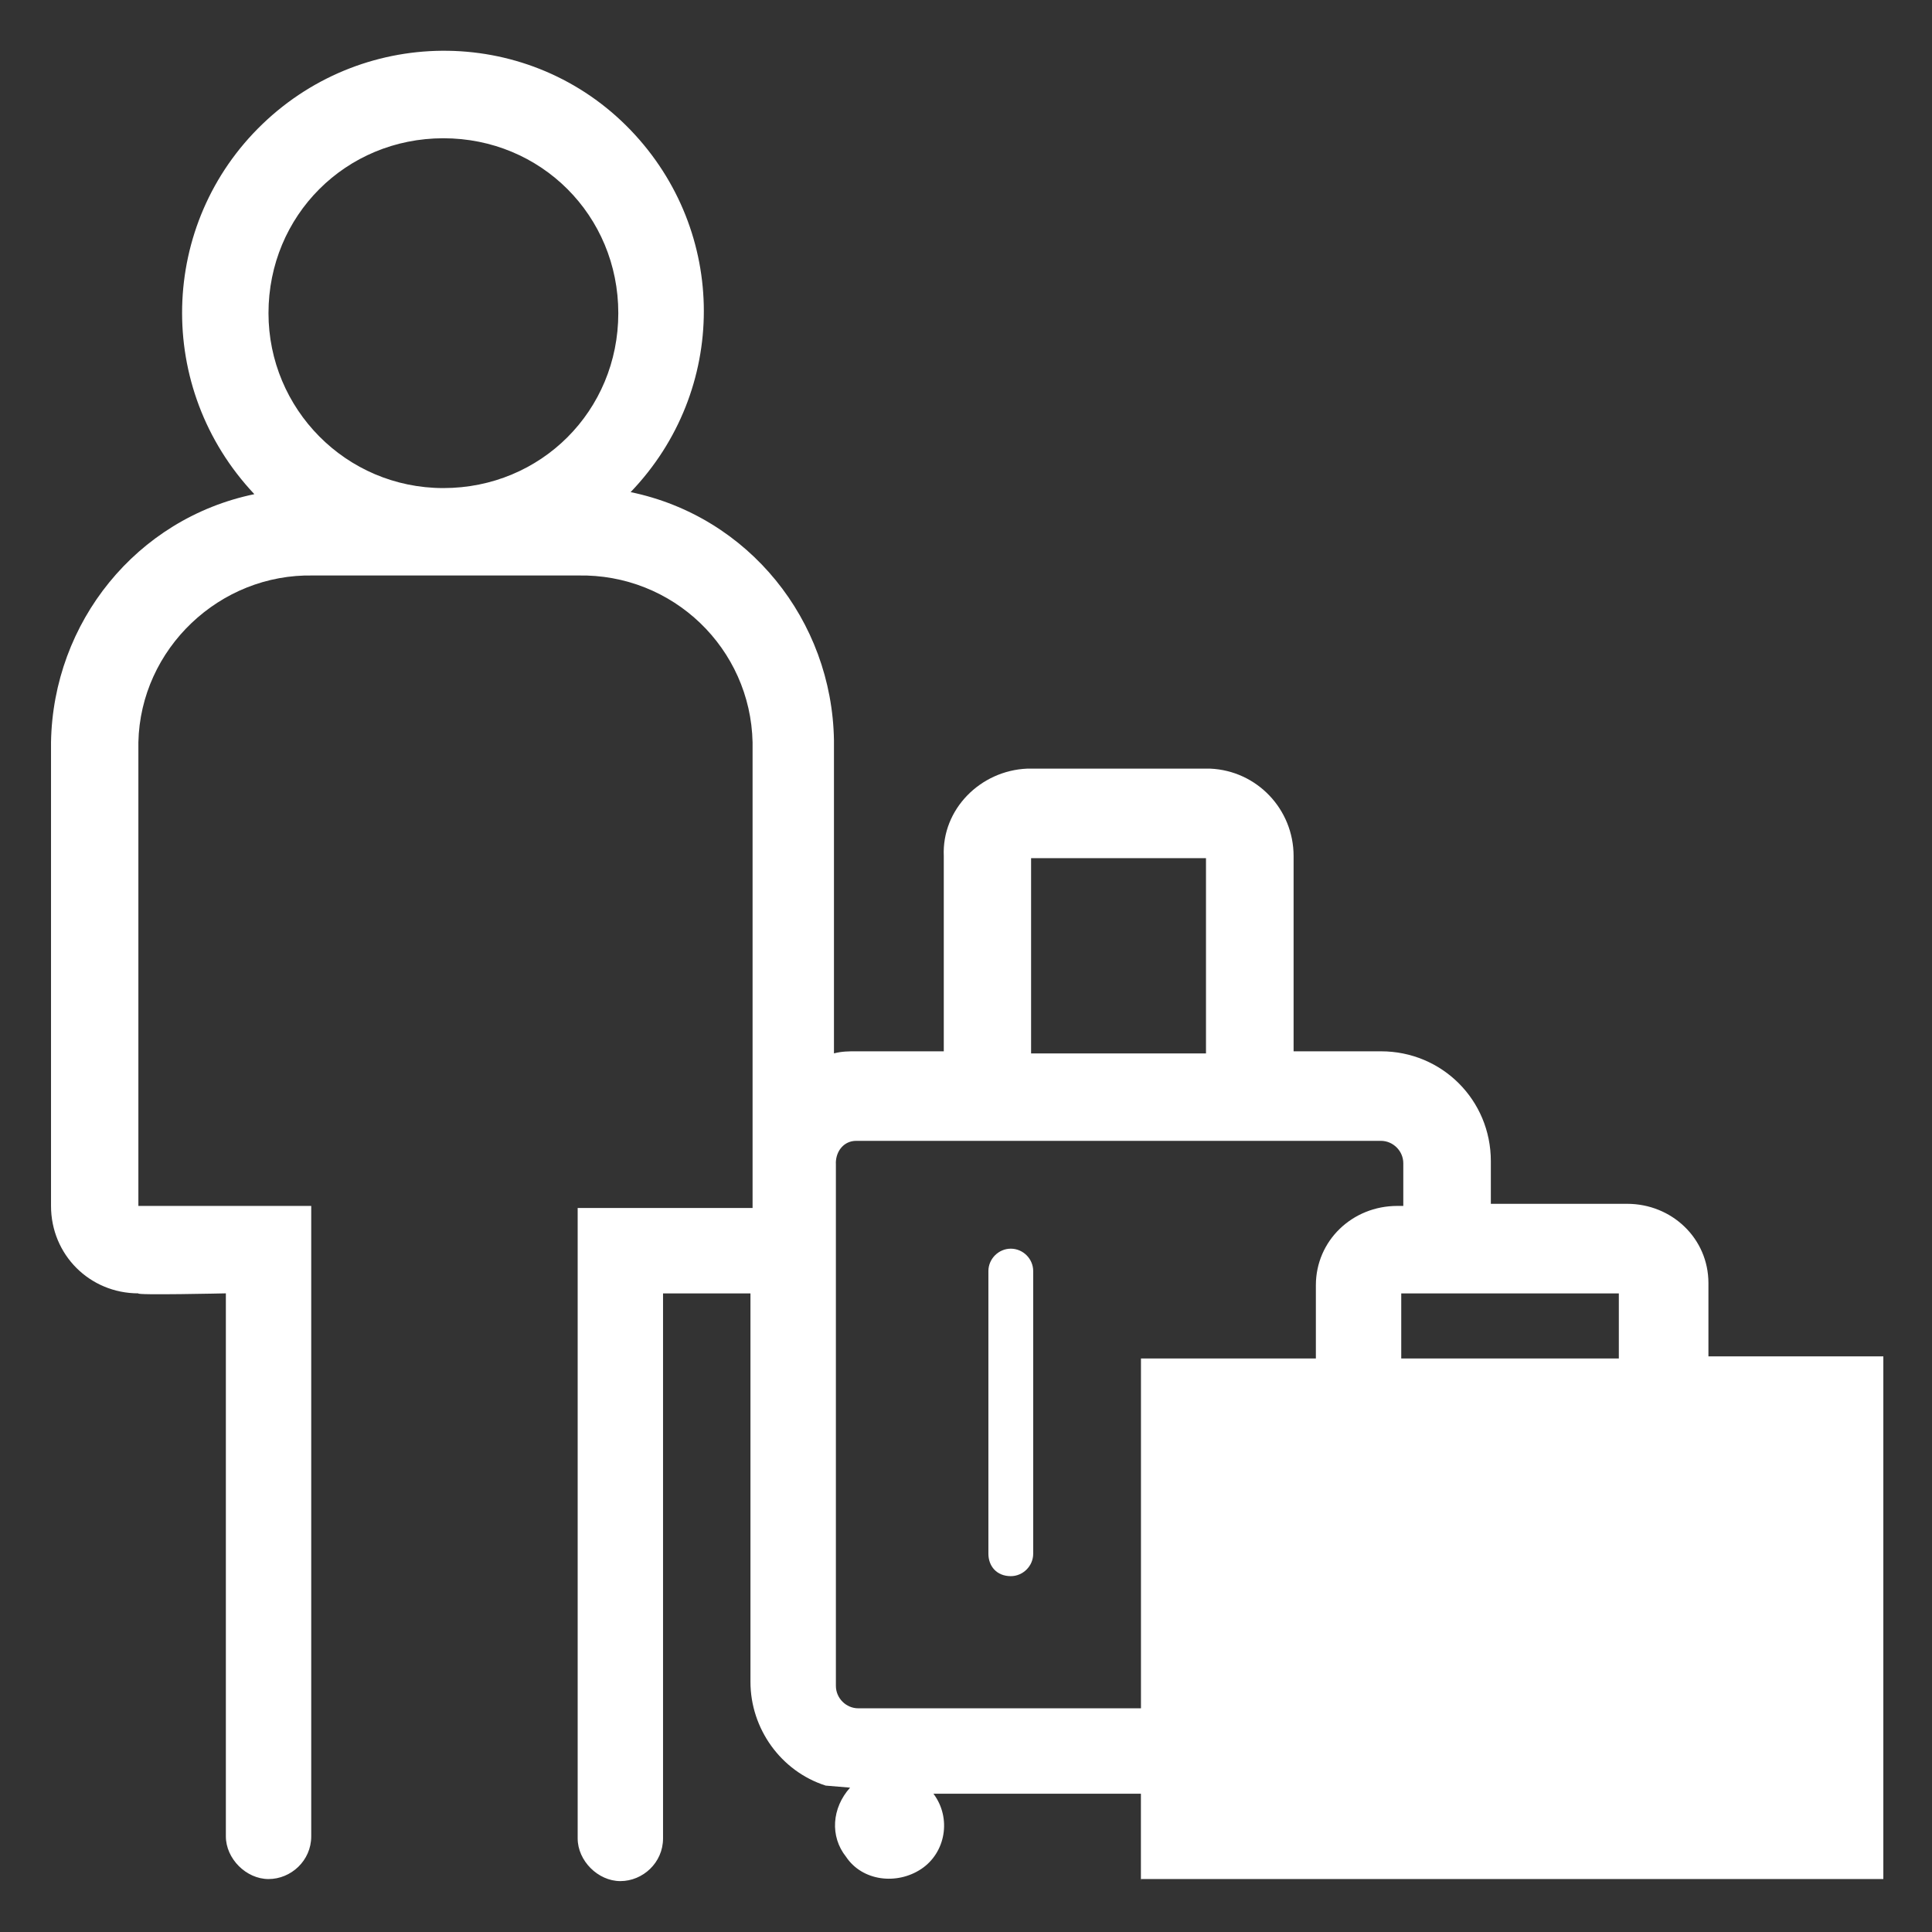
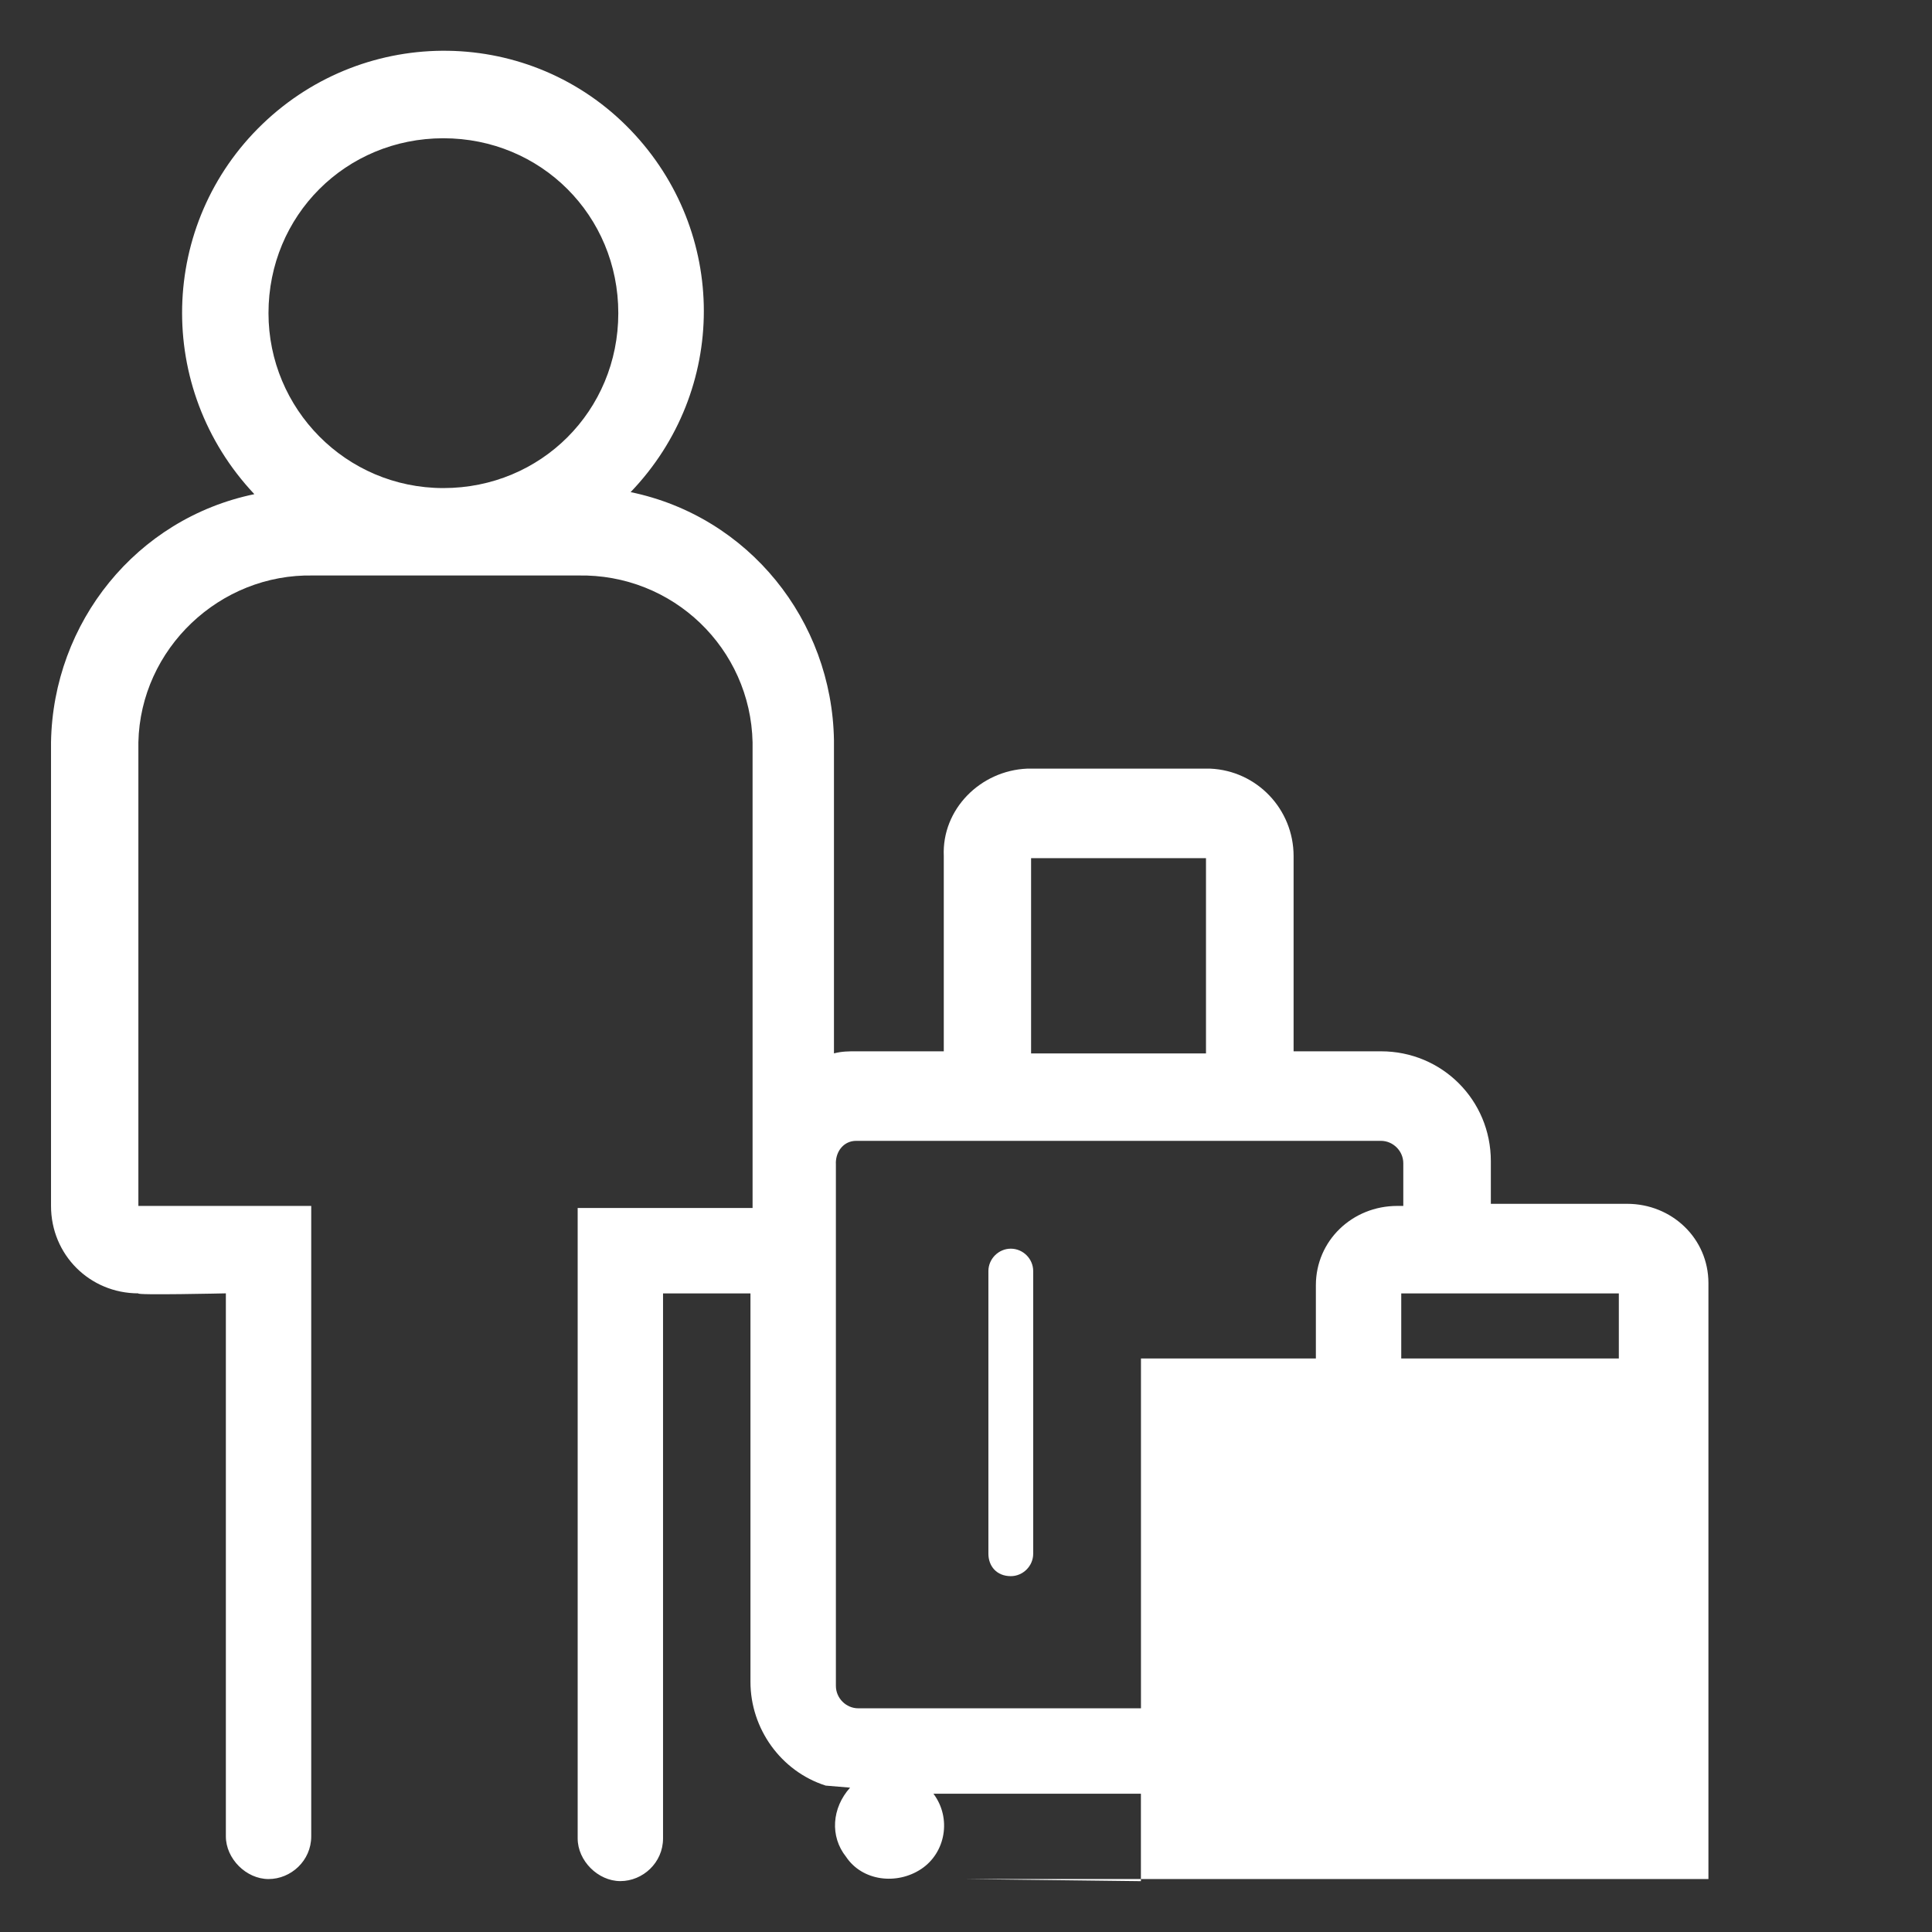
<svg xmlns="http://www.w3.org/2000/svg" version="1.1" width="32" height="32" viewBox="0 0 32 32">
  <rect x="0" y="0" width="32" height="32" fill="#333333" stroke="none" />
  <title>Passenger</title>
-   <path fill="#ffffff" d="M18.897 31.158v-1.448h-3.436c0.303 0.404 0.202 0.977-0.202 1.246s-0.977 0.202-1.246-0.202c-0.269-0.337-0.236-0.808 0.067-1.145l-0.404-0.034c-0.741-0.236-1.246-0.943-1.246-1.718v-6.434h-1.448v9.027c0 0.404-0.337 0.707-0.707 0.707s-0.707-0.337-0.707-0.707v-10.442h2.897v-7.714c-0.034-1.549-1.314-2.796-2.897-2.762h-4.379c-1.549-0.034-2.863 1.213-2.897 2.762v7.68h1.415c0 0 0 0 0 0s0 0 0 0h1.448v10.442c0 0.404-0.337 0.707-0.707 0.707s-0.707-0.337-0.707-0.707v-8.994c0 0-1.516 0.034-1.448 0 0 0 0 0 0 0v0c-0.808 0-1.448-0.64-1.448-1.448v0-7.68c0.034-1.987 1.415-3.705 3.368-4.109-1.651-1.752-1.583-4.48 0.135-6.131s4.446-1.617 6.097 0.101c1.617 1.684 1.617 4.312 0 5.996 1.954 0.404 3.335 2.122 3.368 4.109v5.187c0.135-0.034 0.236-0.034 0.371-0.034h1.448v-3.234c-0.034-0.775 0.606-1.415 1.381-1.448h3.032c0.775 0.034 1.381 0.674 1.381 1.448v3.234h1.448c1.011 0 1.819 0.808 1.819 1.819 0 0 0 0 0 0v0.707h2.257c0.741 0 1.347 0.573 1.347 1.314v1.213h2.897v8.657h-12.295zM13.845 19.267v8.657c0 0.202 0.168 0.371 0.371 0.371 0 0 0 0 0 0h4.682v-5.794h2.897v-1.213c0-0.741 0.606-1.314 1.347-1.314h0.101v-0.707c0-0.202-0.168-0.371-0.371-0.371h-8.691c-0.202 0-0.337 0.168-0.337 0.371v0zM26.813 22.501v-1.078h-3.604v1.078h3.604zM17.078 17.448h2.897v-3.234h-2.897v3.234zM4.447 5.187c0 1.583 1.28 2.897 2.897 2.897s2.897-1.28 2.897-2.897-1.28-2.897-2.897-2.897-2.897 1.28-2.897 2.897v0zM16.371 25.735v-4.682c0-0.202 0.168-0.371 0.371-0.371s0.371 0.168 0.371 0.371v4.682c0 0.202-0.168 0.371-0.371 0.371-0.236 0-0.371-0.168-0.371-0.371 0 0 0 0 0 0v0zM3.739 19.975v0c0 0 0 0 0 0z" />
+   <path fill="#ffffff" d="M18.897 31.158v-1.448h-3.436c0.303 0.404 0.202 0.977-0.202 1.246s-0.977 0.202-1.246-0.202c-0.269-0.337-0.236-0.808 0.067-1.145l-0.404-0.034c-0.741-0.236-1.246-0.943-1.246-1.718v-6.434h-1.448v9.027c0 0.404-0.337 0.707-0.707 0.707s-0.707-0.337-0.707-0.707v-10.442h2.897v-7.714c-0.034-1.549-1.314-2.796-2.897-2.762h-4.379c-1.549-0.034-2.863 1.213-2.897 2.762v7.68h1.415c0 0 0 0 0 0s0 0 0 0h1.448v10.442c0 0.404-0.337 0.707-0.707 0.707s-0.707-0.337-0.707-0.707v-8.994c0 0-1.516 0.034-1.448 0 0 0 0 0 0 0v0c-0.808 0-1.448-0.64-1.448-1.448v0-7.68c0.034-1.987 1.415-3.705 3.368-4.109-1.651-1.752-1.583-4.48 0.135-6.131s4.446-1.617 6.097 0.101c1.617 1.684 1.617 4.312 0 5.996 1.954 0.404 3.335 2.122 3.368 4.109v5.187c0.135-0.034 0.236-0.034 0.371-0.034h1.448v-3.234c-0.034-0.775 0.606-1.415 1.381-1.448h3.032c0.775 0.034 1.381 0.674 1.381 1.448v3.234h1.448c1.011 0 1.819 0.808 1.819 1.819 0 0 0 0 0 0v0.707h2.257c0.741 0 1.347 0.573 1.347 1.314v1.213v8.657h-12.295zM13.845 19.267v8.657c0 0.202 0.168 0.371 0.371 0.371 0 0 0 0 0 0h4.682v-5.794h2.897v-1.213c0-0.741 0.606-1.314 1.347-1.314h0.101v-0.707c0-0.202-0.168-0.371-0.371-0.371h-8.691c-0.202 0-0.337 0.168-0.337 0.371v0zM26.813 22.501v-1.078h-3.604v1.078h3.604zM17.078 17.448h2.897v-3.234h-2.897v3.234zM4.447 5.187c0 1.583 1.28 2.897 2.897 2.897s2.897-1.28 2.897-2.897-1.28-2.897-2.897-2.897-2.897 1.28-2.897 2.897v0zM16.371 25.735v-4.682c0-0.202 0.168-0.371 0.371-0.371s0.371 0.168 0.371 0.371v4.682c0 0.202-0.168 0.371-0.371 0.371-0.236 0-0.371-0.168-0.371-0.371 0 0 0 0 0 0v0zM3.739 19.975v0c0 0 0 0 0 0z" />
</svg>